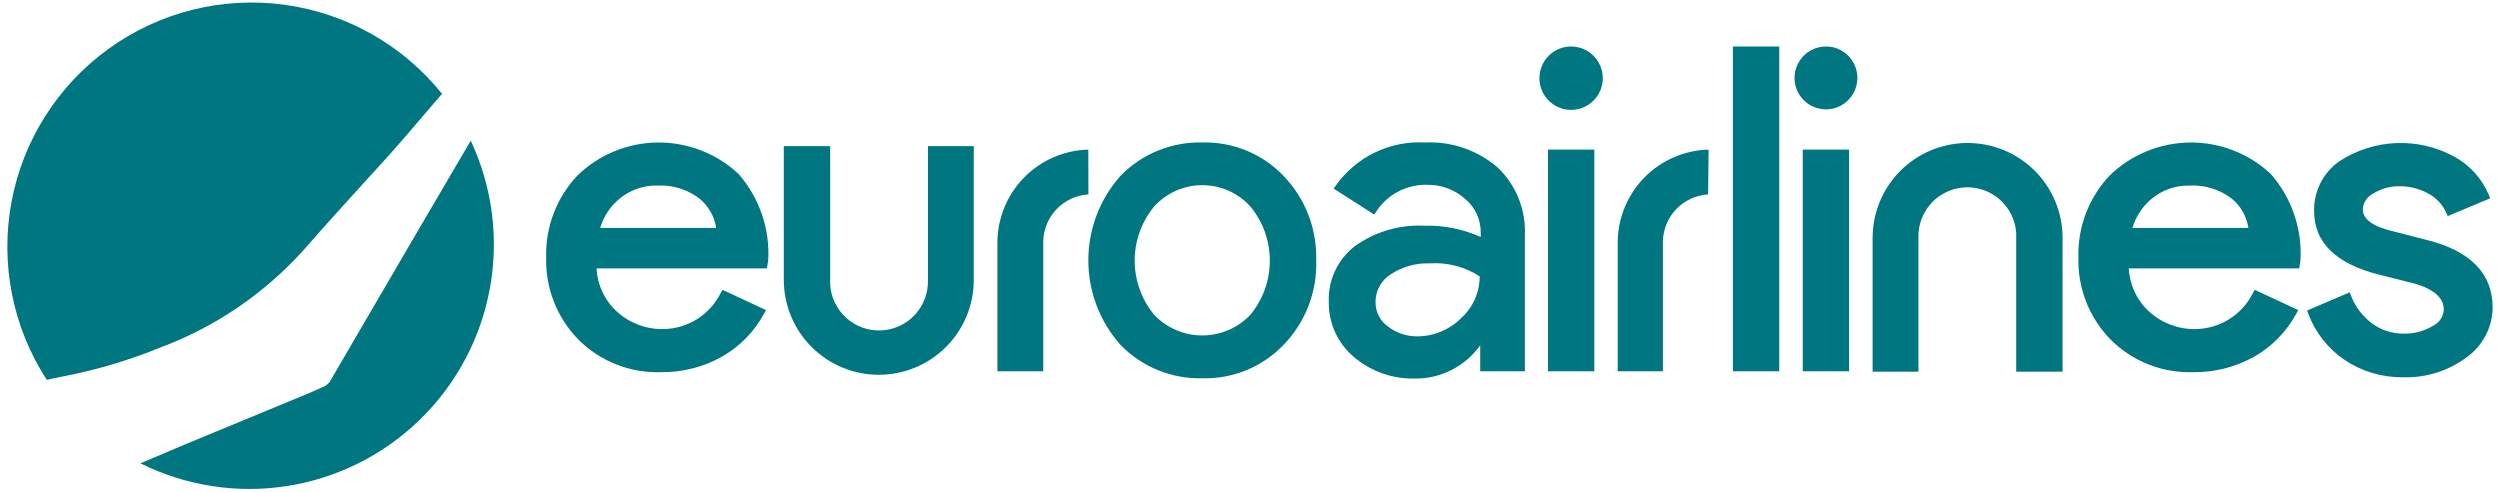
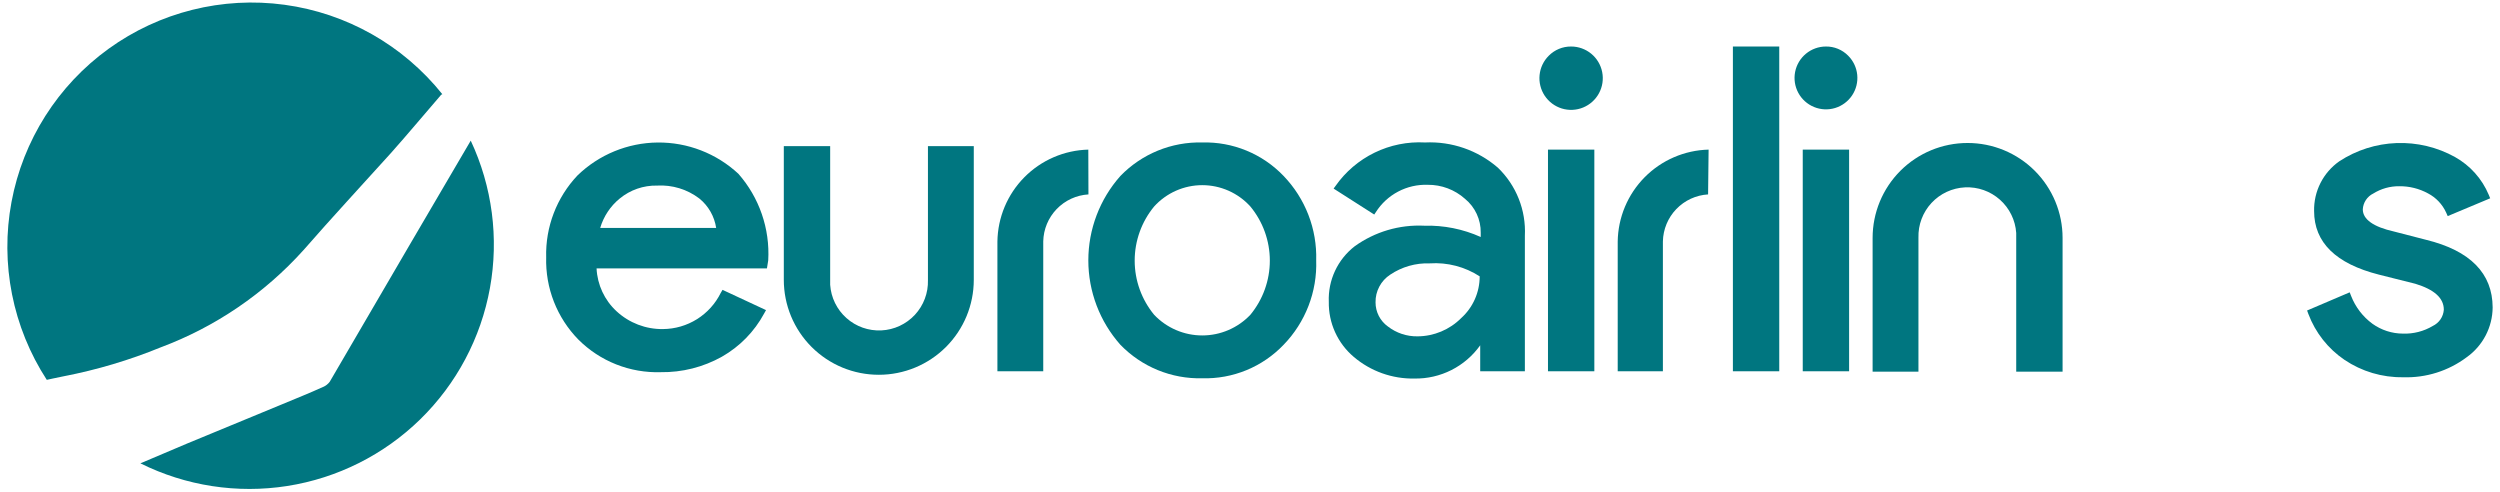
<svg xmlns="http://www.w3.org/2000/svg" width="254" height="50" viewBox="0 0 254 50" fill="none">
  <g id="Frame 2061">
    <g id="Group 848">
-       <path id="Vector" d="M233.728 26.454C233.911 23.236 232.821 20.075 230.693 17.654C228.465 15.584 225.527 14.448 222.486 14.479C219.445 14.511 216.531 15.709 214.347 17.826C212.226 20.07 211.082 23.064 211.168 26.151C211.124 27.691 211.391 29.225 211.953 30.66C212.515 32.094 213.361 33.401 214.44 34.502C215.534 35.596 216.841 36.453 218.279 37.023C219.718 37.593 221.257 37.861 222.804 37.813C224.977 37.845 227.12 37.304 229.018 36.243C230.829 35.214 232.315 33.696 233.305 31.863L233.503 31.507L229.084 29.449L228.899 29.766C228.357 30.859 227.523 31.78 226.489 32.428C225.455 33.075 224.261 33.423 223.041 33.433C221.293 33.461 219.601 32.813 218.318 31.626C217.094 30.499 216.364 28.934 216.287 27.272H233.596L233.728 26.454ZM218.635 20.174C219.703 19.295 221.051 18.827 222.434 18.855C223.98 18.766 225.506 19.234 226.735 20.174C227.654 20.922 228.26 21.985 228.437 23.156H216.656C217.001 21.986 217.691 20.947 218.635 20.174Z" fill="#007680" />
      <path id="Vector_2" d="M78.052 26.454C78.236 23.236 77.146 20.075 75.018 17.654C72.79 15.584 69.852 14.448 66.811 14.479C63.769 14.511 60.856 15.709 58.672 17.826C56.551 20.07 55.407 23.064 55.492 26.151C55.449 27.691 55.716 29.225 56.278 30.66C56.84 32.094 57.686 33.401 58.764 34.502C59.859 35.596 61.165 36.453 62.604 37.023C64.042 37.593 65.582 37.861 67.129 37.813C69.302 37.845 71.445 37.304 73.342 36.243C75.154 35.214 76.639 33.696 77.63 31.863L77.828 31.507L73.408 29.449L73.224 29.766C72.682 30.859 71.848 31.78 70.814 32.428C69.779 33.075 68.586 33.423 67.366 33.433C65.618 33.461 63.926 32.813 62.643 31.626C61.419 30.499 60.689 28.934 60.611 27.272H77.92L78.052 26.454ZM62.96 20.174C64.028 19.295 65.376 18.827 66.759 18.855C68.305 18.766 69.831 19.234 71.06 20.174C71.978 20.922 72.585 21.985 72.762 23.156H60.981C61.326 21.986 62.015 20.947 62.96 20.174Z" fill="#007680" />
      <path id="Vector_3" d="M246.511 24.37L243.24 23.525C241.129 23.05 240.06 22.285 240.06 21.269C240.078 20.93 240.187 20.602 240.375 20.319C240.563 20.035 240.823 19.808 241.129 19.66C241.92 19.167 242.835 18.91 243.767 18.921C244.785 18.911 245.789 19.16 246.683 19.647C247.499 20.073 248.149 20.761 248.53 21.599L248.688 21.955L253.002 20.148L252.857 19.792C252.174 18.166 250.966 16.814 249.427 15.953C247.614 14.948 245.561 14.458 243.489 14.535C241.418 14.611 239.406 15.252 237.672 16.388C236.864 16.955 236.207 17.713 235.761 18.594C235.314 19.476 235.092 20.453 235.113 21.441C235.113 24.634 237.329 26.797 241.709 27.905L245.39 28.829C247.343 29.422 248.292 30.293 248.292 31.467C248.268 31.817 248.152 32.154 247.955 32.444C247.758 32.733 247.487 32.965 247.171 33.117C246.256 33.662 245.202 33.933 244.137 33.895C243.024 33.891 241.941 33.54 241.036 32.892C240.062 32.175 239.312 31.196 238.873 30.069L238.728 29.7L234.4 31.547L234.532 31.903C235.245 33.796 236.526 35.423 238.2 36.56C239.956 37.743 242.033 38.36 244.15 38.328C246.473 38.407 248.754 37.69 250.614 36.296C251.424 35.721 252.086 34.962 252.544 34.081C253.003 33.2 253.246 32.223 253.253 31.23C253.24 27.773 250.971 25.465 246.511 24.37Z" fill="#007680" />
      <path id="Vector_4" d="M122.143 14.475C120.597 14.437 119.061 14.72 117.63 15.306C116.2 15.892 114.906 16.768 113.831 17.879C111.733 20.242 110.574 23.293 110.574 26.454C110.574 29.615 111.733 32.666 113.831 35.029C114.906 36.14 116.2 37.016 117.63 37.602C119.061 38.188 120.597 38.471 122.143 38.433C123.683 38.476 125.215 38.195 126.64 37.609C128.065 37.022 129.351 36.144 130.415 35.029C131.514 33.896 132.374 32.552 132.943 31.079C133.512 29.606 133.779 28.033 133.726 26.454C133.772 24.876 133.503 23.305 132.934 21.833C132.365 20.361 131.509 19.016 130.415 17.879C129.351 16.765 128.065 15.886 126.64 15.3C125.215 14.713 123.683 14.432 122.143 14.475ZM127.037 31.982C126.408 32.645 125.649 33.173 124.809 33.534C123.969 33.895 123.064 34.081 122.149 34.081C121.235 34.081 120.33 33.895 119.49 33.534C118.649 33.173 117.891 32.645 117.261 31.982C115.983 30.433 115.284 28.488 115.284 26.48C115.284 24.473 115.983 22.527 117.261 20.979C117.88 20.297 118.634 19.751 119.476 19.378C120.318 19.005 121.229 18.812 122.149 18.812C123.07 18.812 123.981 19.005 124.823 19.378C125.665 19.751 126.419 20.297 127.037 20.979C128.316 22.527 129.015 24.473 129.015 26.48C129.015 28.488 128.316 30.433 127.037 31.982Z" fill="#007680" />
      <path id="Vector_5" d="M144.782 14.475C143.012 14.378 141.248 14.734 139.655 15.51C138.062 16.286 136.693 17.455 135.679 18.908L135.494 19.159L139.623 21.797L139.782 21.56C140.342 20.676 141.124 19.954 142.05 19.466C142.975 18.977 144.013 18.74 145.059 18.776C146.454 18.763 147.804 19.271 148.845 20.201C149.351 20.616 149.758 21.14 150.034 21.734C150.31 22.328 150.45 22.976 150.441 23.631V24.079C148.64 23.268 146.678 22.876 144.702 22.932C142.182 22.81 139.694 23.544 137.644 25.016C136.786 25.678 136.098 26.537 135.639 27.519C135.18 28.501 134.963 29.579 135.006 30.663C134.987 31.725 135.204 32.777 135.643 33.745C136.081 34.712 136.728 35.57 137.539 36.257C139.258 37.721 141.455 38.505 143.713 38.46C145.016 38.48 146.305 38.184 147.468 37.595C148.631 37.007 149.633 36.145 150.389 35.082V37.721H154.927V23.948C154.99 22.666 154.777 21.386 154.304 20.194C153.831 19.001 153.107 17.924 152.183 17.035C150.135 15.264 147.486 14.348 144.782 14.475ZM148.449 32.325C147.274 33.502 145.68 34.166 144.016 34.172C142.929 34.19 141.868 33.836 141.008 33.169C140.619 32.89 140.302 32.521 140.084 32.094C139.866 31.668 139.753 31.195 139.755 30.715C139.745 30.159 139.877 29.61 140.138 29.118C140.398 28.626 140.78 28.209 141.246 27.905C142.433 27.108 143.841 26.706 145.27 26.758C147.056 26.64 148.833 27.103 150.336 28.077C150.337 28.878 150.17 29.67 149.845 30.402C149.52 31.134 149.045 31.789 148.449 32.325Z" fill="#007680" />
      <path id="Vector_6" d="M89.292 38.077C91.85 38.077 94.303 37.061 96.111 35.252C97.92 33.444 98.936 30.991 98.936 28.433C98.936 28.354 98.936 28.288 98.936 28.209V14.844H94.279V28.459C94.316 29.761 93.841 31.026 92.956 31.982C92.07 32.937 90.846 33.507 89.545 33.569C88.244 33.631 86.97 33.181 85.998 32.314C85.025 31.448 84.432 30.234 84.345 28.934V22.918V14.844H79.635V28.433C79.635 29.701 79.885 30.956 80.37 32.127C80.856 33.298 81.567 34.361 82.464 35.257C83.361 36.153 84.426 36.863 85.597 37.347C86.769 37.831 88.024 38.079 89.292 38.077Z" fill="#007680" />
      <path id="Vector_7" d="M199.901 14.528C197.343 14.528 194.89 15.544 193.081 17.352C191.273 19.161 190.257 21.614 190.257 24.172C190.257 24.251 190.257 24.317 190.257 24.396V37.76H194.914V24.145C194.877 22.843 195.352 21.579 196.237 20.623C197.122 19.668 198.347 19.098 199.648 19.036C200.949 18.973 202.223 19.424 203.195 20.291C204.167 21.157 204.761 22.371 204.848 23.67V29.673V37.76H209.558V24.172C209.558 22.904 209.308 21.649 208.823 20.478C208.337 19.307 207.626 18.244 206.729 17.348C205.832 16.452 204.767 15.742 203.595 15.258C202.424 14.774 201.168 14.526 199.901 14.528Z" fill="#007680" />
      <path id="Vector_8" d="M159.623 4.726C159.202 4.722 158.784 4.803 158.394 4.964C158.004 5.125 157.651 5.362 157.354 5.662C156.826 6.188 156.496 6.88 156.422 7.622C156.347 8.363 156.532 9.107 156.944 9.728C157.357 10.348 157.972 10.806 158.685 11.024C159.398 11.241 160.164 11.204 160.853 10.92C161.541 10.636 162.11 10.121 162.462 9.464C162.814 8.808 162.927 8.049 162.782 7.318C162.637 6.587 162.243 5.929 161.667 5.456C161.091 4.984 160.369 4.725 159.623 4.726Z" fill="#007680" />
      <path id="Vector_9" d="M161.985 15.201H157.275V37.721H161.985V15.201Z" fill="#007680" />
      <path id="Vector_10" d="M185.508 4.726C184.77 4.728 184.055 4.986 183.486 5.456C182.917 5.925 182.528 6.578 182.385 7.302C182.243 8.026 182.356 8.778 182.705 9.428C183.054 10.078 183.617 10.588 184.3 10.869C184.982 11.151 185.741 11.188 186.447 10.973C187.153 10.758 187.763 10.305 188.173 9.691C188.583 9.077 188.767 8.341 188.695 7.606C188.623 6.871 188.299 6.185 187.777 5.662C187.482 5.361 187.129 5.122 186.739 4.961C186.349 4.8 185.93 4.72 185.508 4.726Z" fill="#007680" />
      <path id="Vector_11" d="M187.869 15.201H183.159V37.721H187.869V15.201Z" fill="#007680" />
      <path id="Vector_12" d="M180.772 4.726H176.062V37.721H180.772V4.726Z" fill="#007680" />
      <path id="Vector_13" d="M110.572 15.201C108.124 15.262 105.795 16.269 104.073 18.01C102.351 19.752 101.371 22.092 101.337 24.541C101.337 24.541 101.337 24.673 101.337 24.752V37.721H105.994V24.528C106.019 23.3 106.505 22.127 107.356 21.242C108.207 20.357 109.36 19.825 110.586 19.752L110.572 15.201Z" fill="#007680" />
      <path id="Vector_14" d="M173.594 15.201C171.146 15.262 168.817 16.269 167.095 18.01C165.373 19.752 164.393 22.092 164.359 24.541C164.359 24.541 164.359 24.673 164.359 24.752V37.721H168.95V24.528C168.975 23.3 169.461 22.127 170.312 21.242C171.163 20.357 172.316 19.825 173.542 19.752L173.594 15.201Z" fill="#007680" />
      <path id="Vector_15" d="M5.359 38.46L6.507 38.222C9.867 37.57 13.155 36.589 16.323 35.293C21.884 33.214 26.862 29.824 30.835 25.412C33.737 22.087 36.772 18.816 39.7 15.57C41.442 13.617 43.104 11.612 44.819 9.633L44.938 9.567C40.958 4.594 35.219 1.342 28.907 0.484C22.596 -0.375 16.196 1.226 11.033 4.956C5.87 8.685 2.338 14.257 1.169 20.518C-0 26.779 1.283 33.25 4.753 38.592L5.359 38.46Z" fill="#007680" />
      <path id="Vector_16" d="M47.827 14.29L41.64 24.845L33.5 38.789C33.324 39.025 33.086 39.207 32.814 39.317C31.494 39.924 30.056 40.491 28.671 41.072L19.027 45.056L14.265 47.075C18.881 49.372 24.098 50.176 29.192 49.376C34.286 48.575 39.004 46.209 42.693 42.606C46.382 39.003 48.858 34.341 49.778 29.267C50.698 24.194 50.016 18.959 47.827 14.29Z" fill="#007680" />
    </g>
  </g>
</svg>